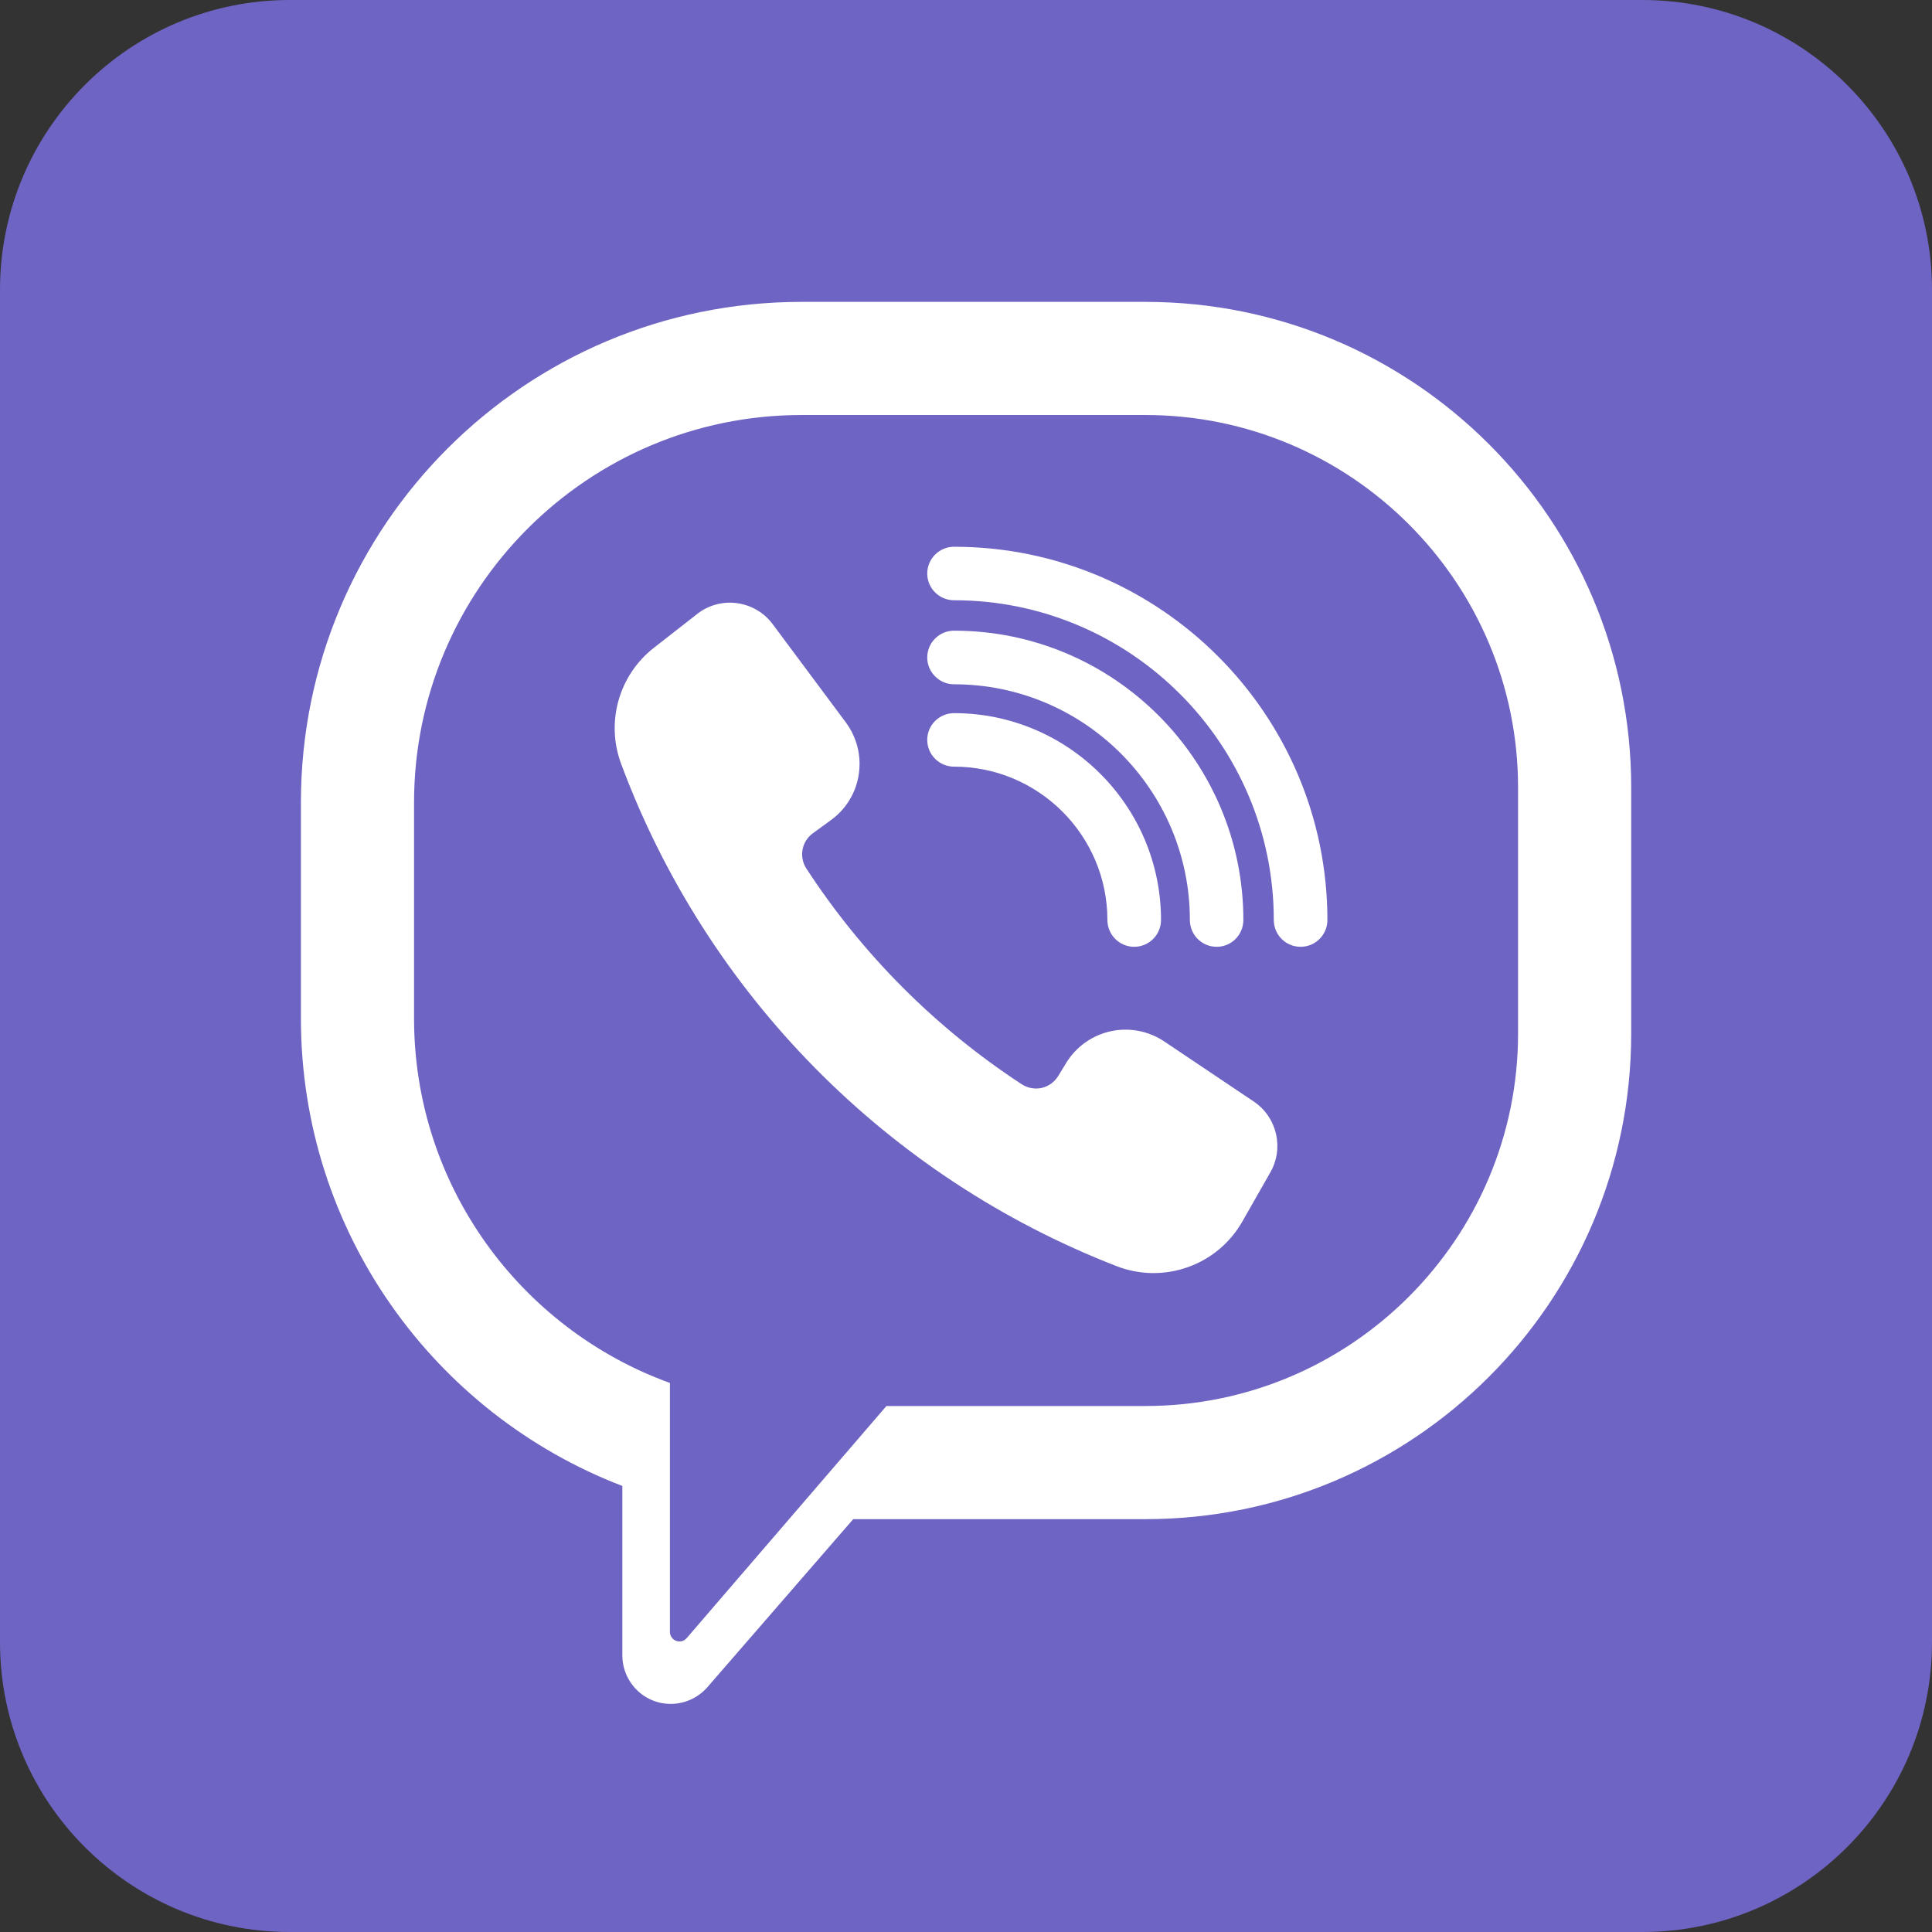
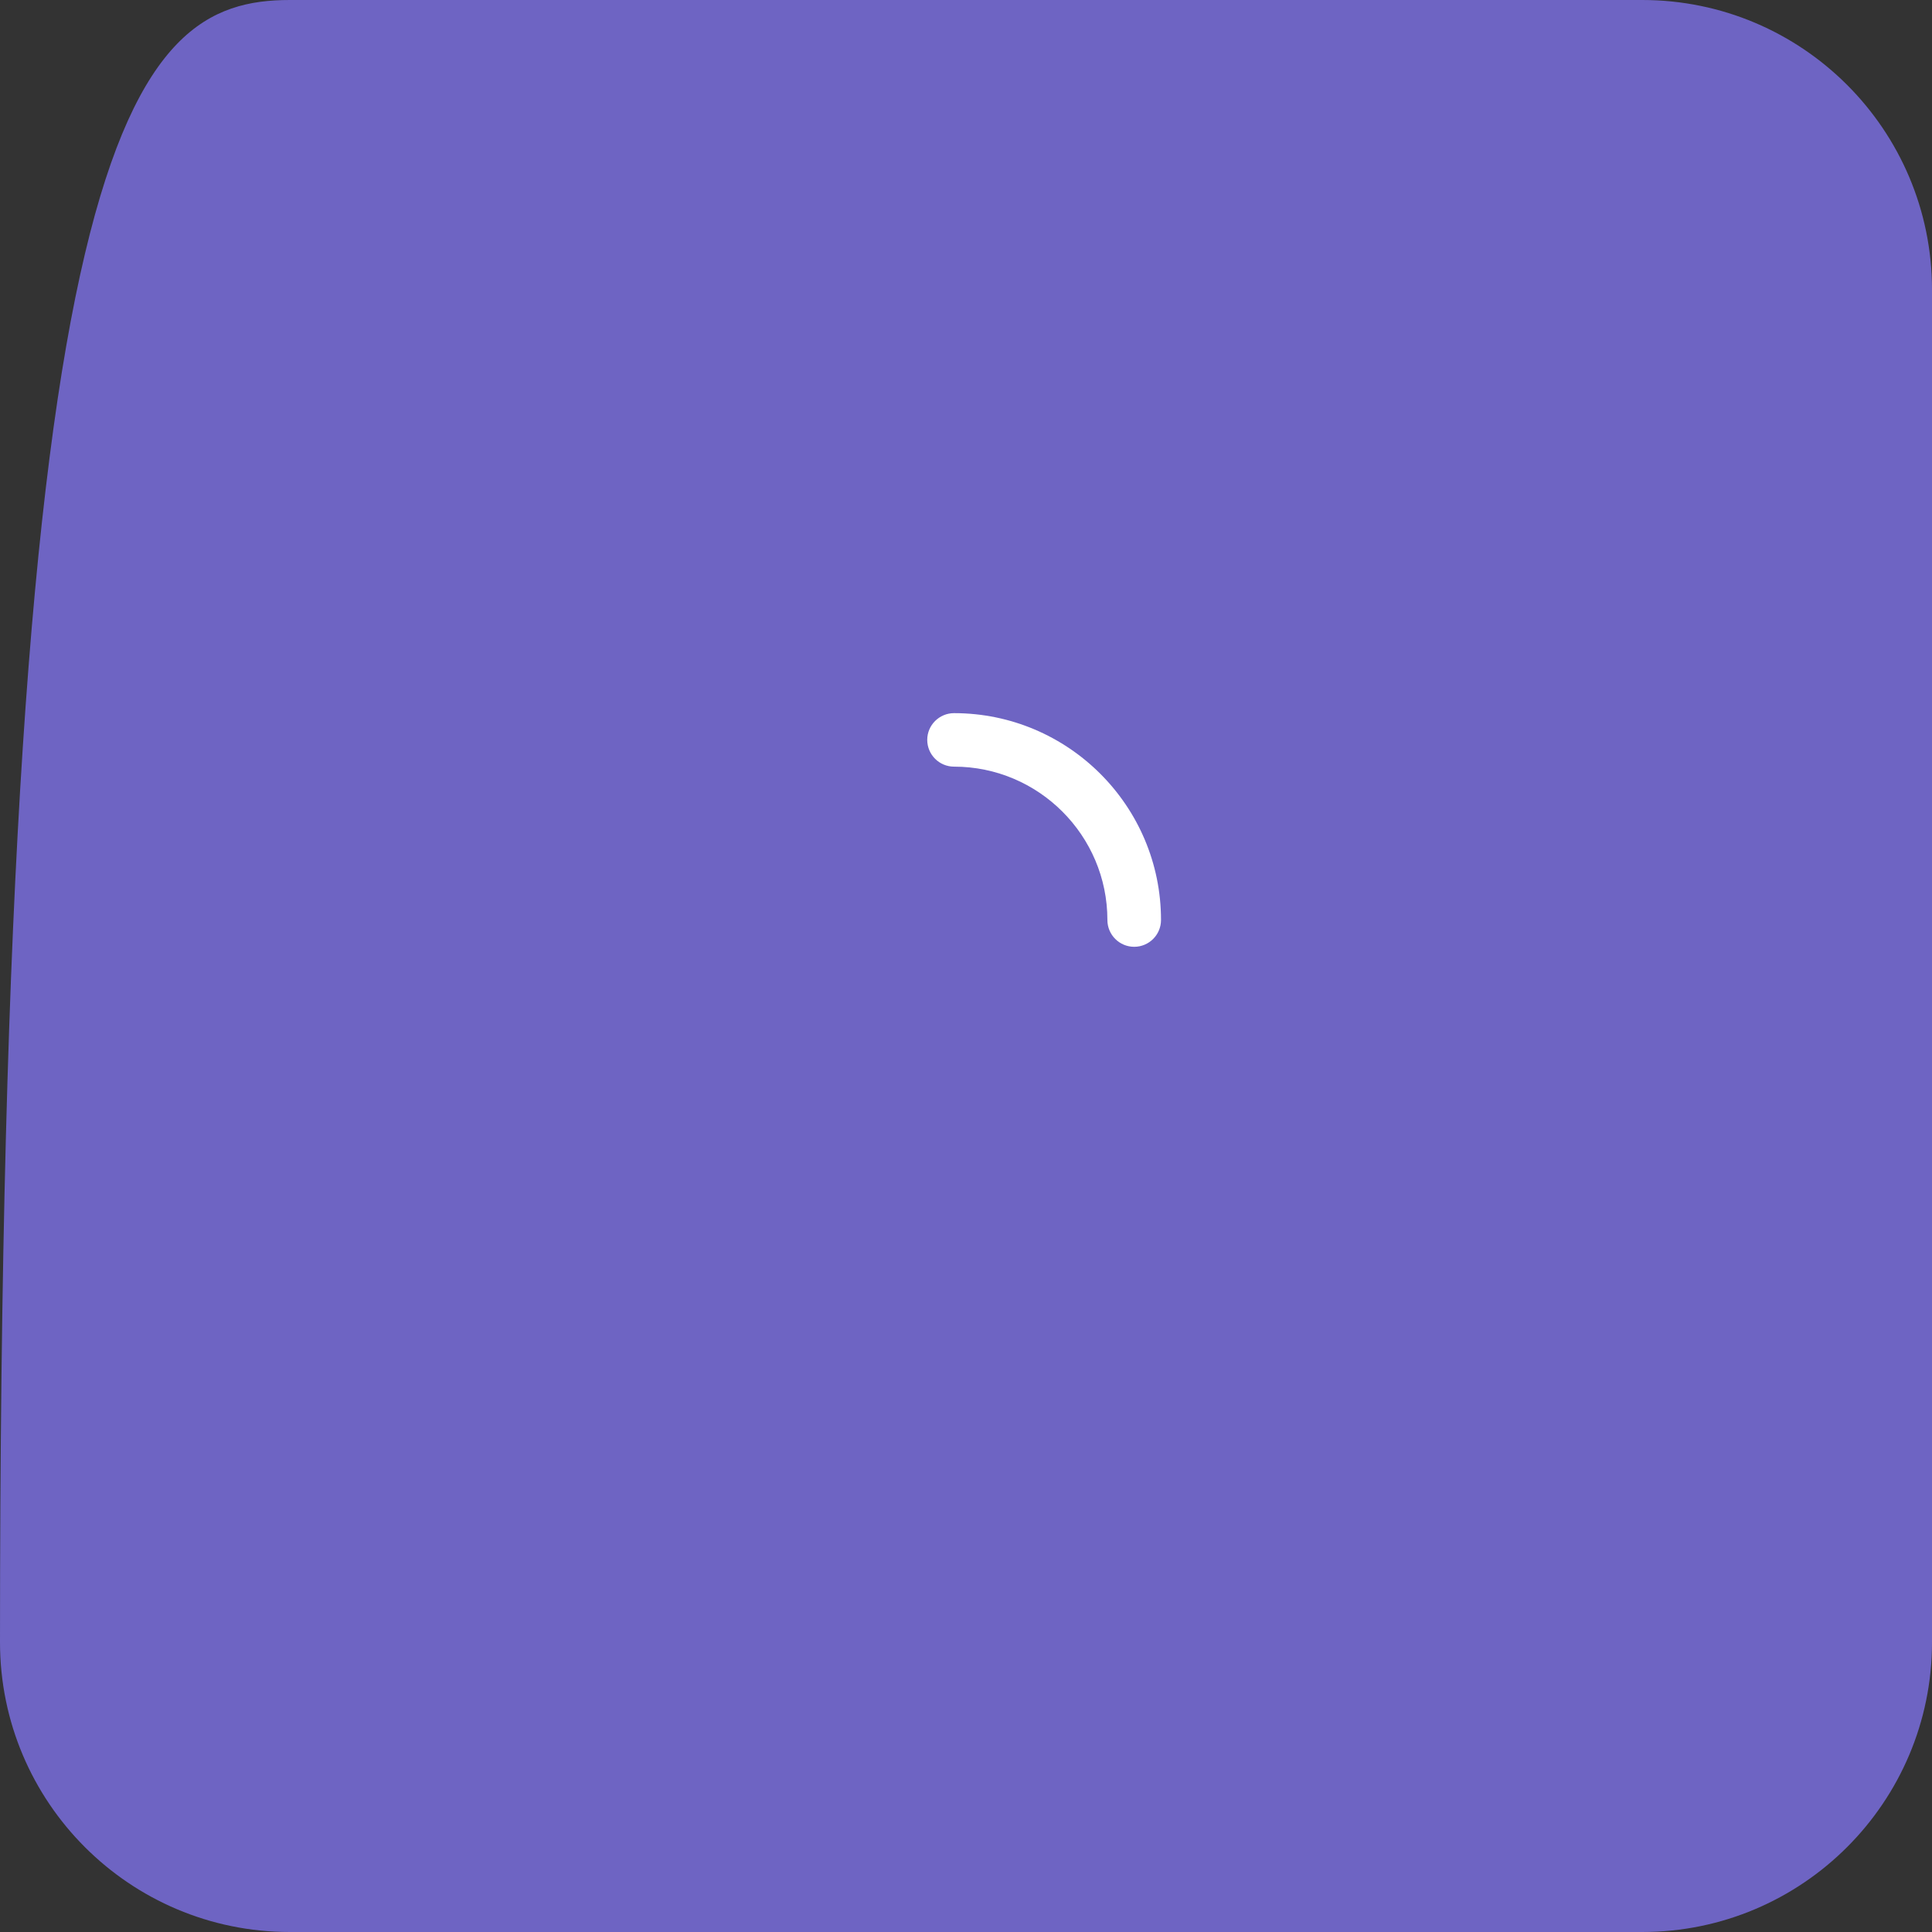
<svg xmlns="http://www.w3.org/2000/svg" width="100" height="100" viewBox="0 0 16 16" fill="none">
  <rect x="0" y="0" width="16" height="16" fill="#333333" stroke="none" />
-   <path d="M16 13.6C16 14.925 14.925 16 13.6 16H2.4C1.074 16 0 14.925 0 13.6V2.4C0 1.075 1.075 0 2.4 0H13.6C14.925 0 16 1.075 16 2.4V13.6Z" fill="#6E64C3" />
-   <path d="M6.884 6.79C7.008 6.699 7.09 6.563 7.112 6.412C7.135 6.26 7.096 6.106 7.005 5.983L6.399 5.169C6.328 5.073 6.221 5.011 6.103 4.995C5.985 4.979 5.865 5.012 5.772 5.086C5.66 5.173 5.535 5.272 5.416 5.364C5.125 5.591 5.015 5.98 5.144 6.326C5.855 8.236 7.351 9.75 9.248 10.486C9.638 10.637 10.081 10.48 10.288 10.117L10.521 9.708C10.635 9.507 10.575 9.252 10.384 9.123L9.642 8.625C9.512 8.538 9.353 8.507 9.2 8.54C9.047 8.573 8.914 8.667 8.832 8.799C8.808 8.839 8.785 8.877 8.763 8.912C8.732 8.962 8.683 8.997 8.626 9.01C8.569 9.022 8.51 9.011 8.461 8.979C7.75 8.514 7.142 7.905 6.678 7.193C6.615 7.096 6.639 6.967 6.733 6.9C6.779 6.866 6.831 6.829 6.884 6.79Z" fill="white" />
-   <path d="M10.771 7.841C10.648 7.841 10.549 7.742 10.549 7.619C10.549 6.159 9.361 4.971 7.901 4.971C7.779 4.971 7.679 4.872 7.679 4.75C7.679 4.627 7.779 4.528 7.901 4.528C9.606 4.528 10.993 5.915 10.993 7.619C10.993 7.742 10.893 7.841 10.771 7.841Z" fill="white" />
-   <path d="M10.076 7.841C9.953 7.841 9.854 7.742 9.854 7.619C9.854 6.542 8.978 5.667 7.901 5.667C7.779 5.667 7.679 5.567 7.679 5.445C7.679 5.322 7.779 5.223 7.901 5.223C9.223 5.223 10.297 6.298 10.297 7.619C10.297 7.742 10.198 7.841 10.076 7.841Z" fill="white" />
+   <path d="M16 13.6C16 14.925 14.925 16 13.6 16H2.4C1.074 16 0 14.925 0 13.6C0 1.075 1.075 0 2.4 0H13.6C14.925 0 16 1.075 16 2.4V13.6Z" fill="#6E64C3" />
  <path d="M9.393 7.841C9.271 7.841 9.171 7.742 9.171 7.619C9.171 6.919 8.601 6.349 7.901 6.349C7.779 6.349 7.679 6.25 7.679 6.127C7.679 6.005 7.779 5.906 7.901 5.906C8.846 5.906 9.615 6.674 9.615 7.619C9.615 7.742 9.515 7.841 9.393 7.841Z" fill="white" />
-   <path d="M13.509 6.523C13.509 4.301 11.708 2.5 9.486 2.5H6.638C4.348 2.5 2.492 4.356 2.492 6.646V8.434C2.492 10.201 3.597 11.709 5.154 12.306V13.71C5.154 13.877 5.259 14.028 5.415 14.086C5.46 14.103 5.507 14.111 5.554 14.111C5.668 14.111 5.78 14.062 5.858 13.973L7.066 12.581H9.486C11.708 12.581 13.509 10.779 13.509 8.558V6.523H13.509ZM12.572 8.558C12.572 10.259 11.188 11.644 9.486 11.644H7.341L5.687 13.566C5.666 13.591 5.631 13.601 5.6 13.589C5.569 13.578 5.548 13.548 5.548 13.515C5.548 13.105 5.548 12.185 5.548 11.453C4.313 11.006 3.429 9.822 3.429 8.434V6.646C3.429 4.876 4.868 3.437 6.638 3.437H9.486C11.188 3.437 12.572 4.821 12.572 6.523V8.558H12.572Z" fill="white" />
</svg>